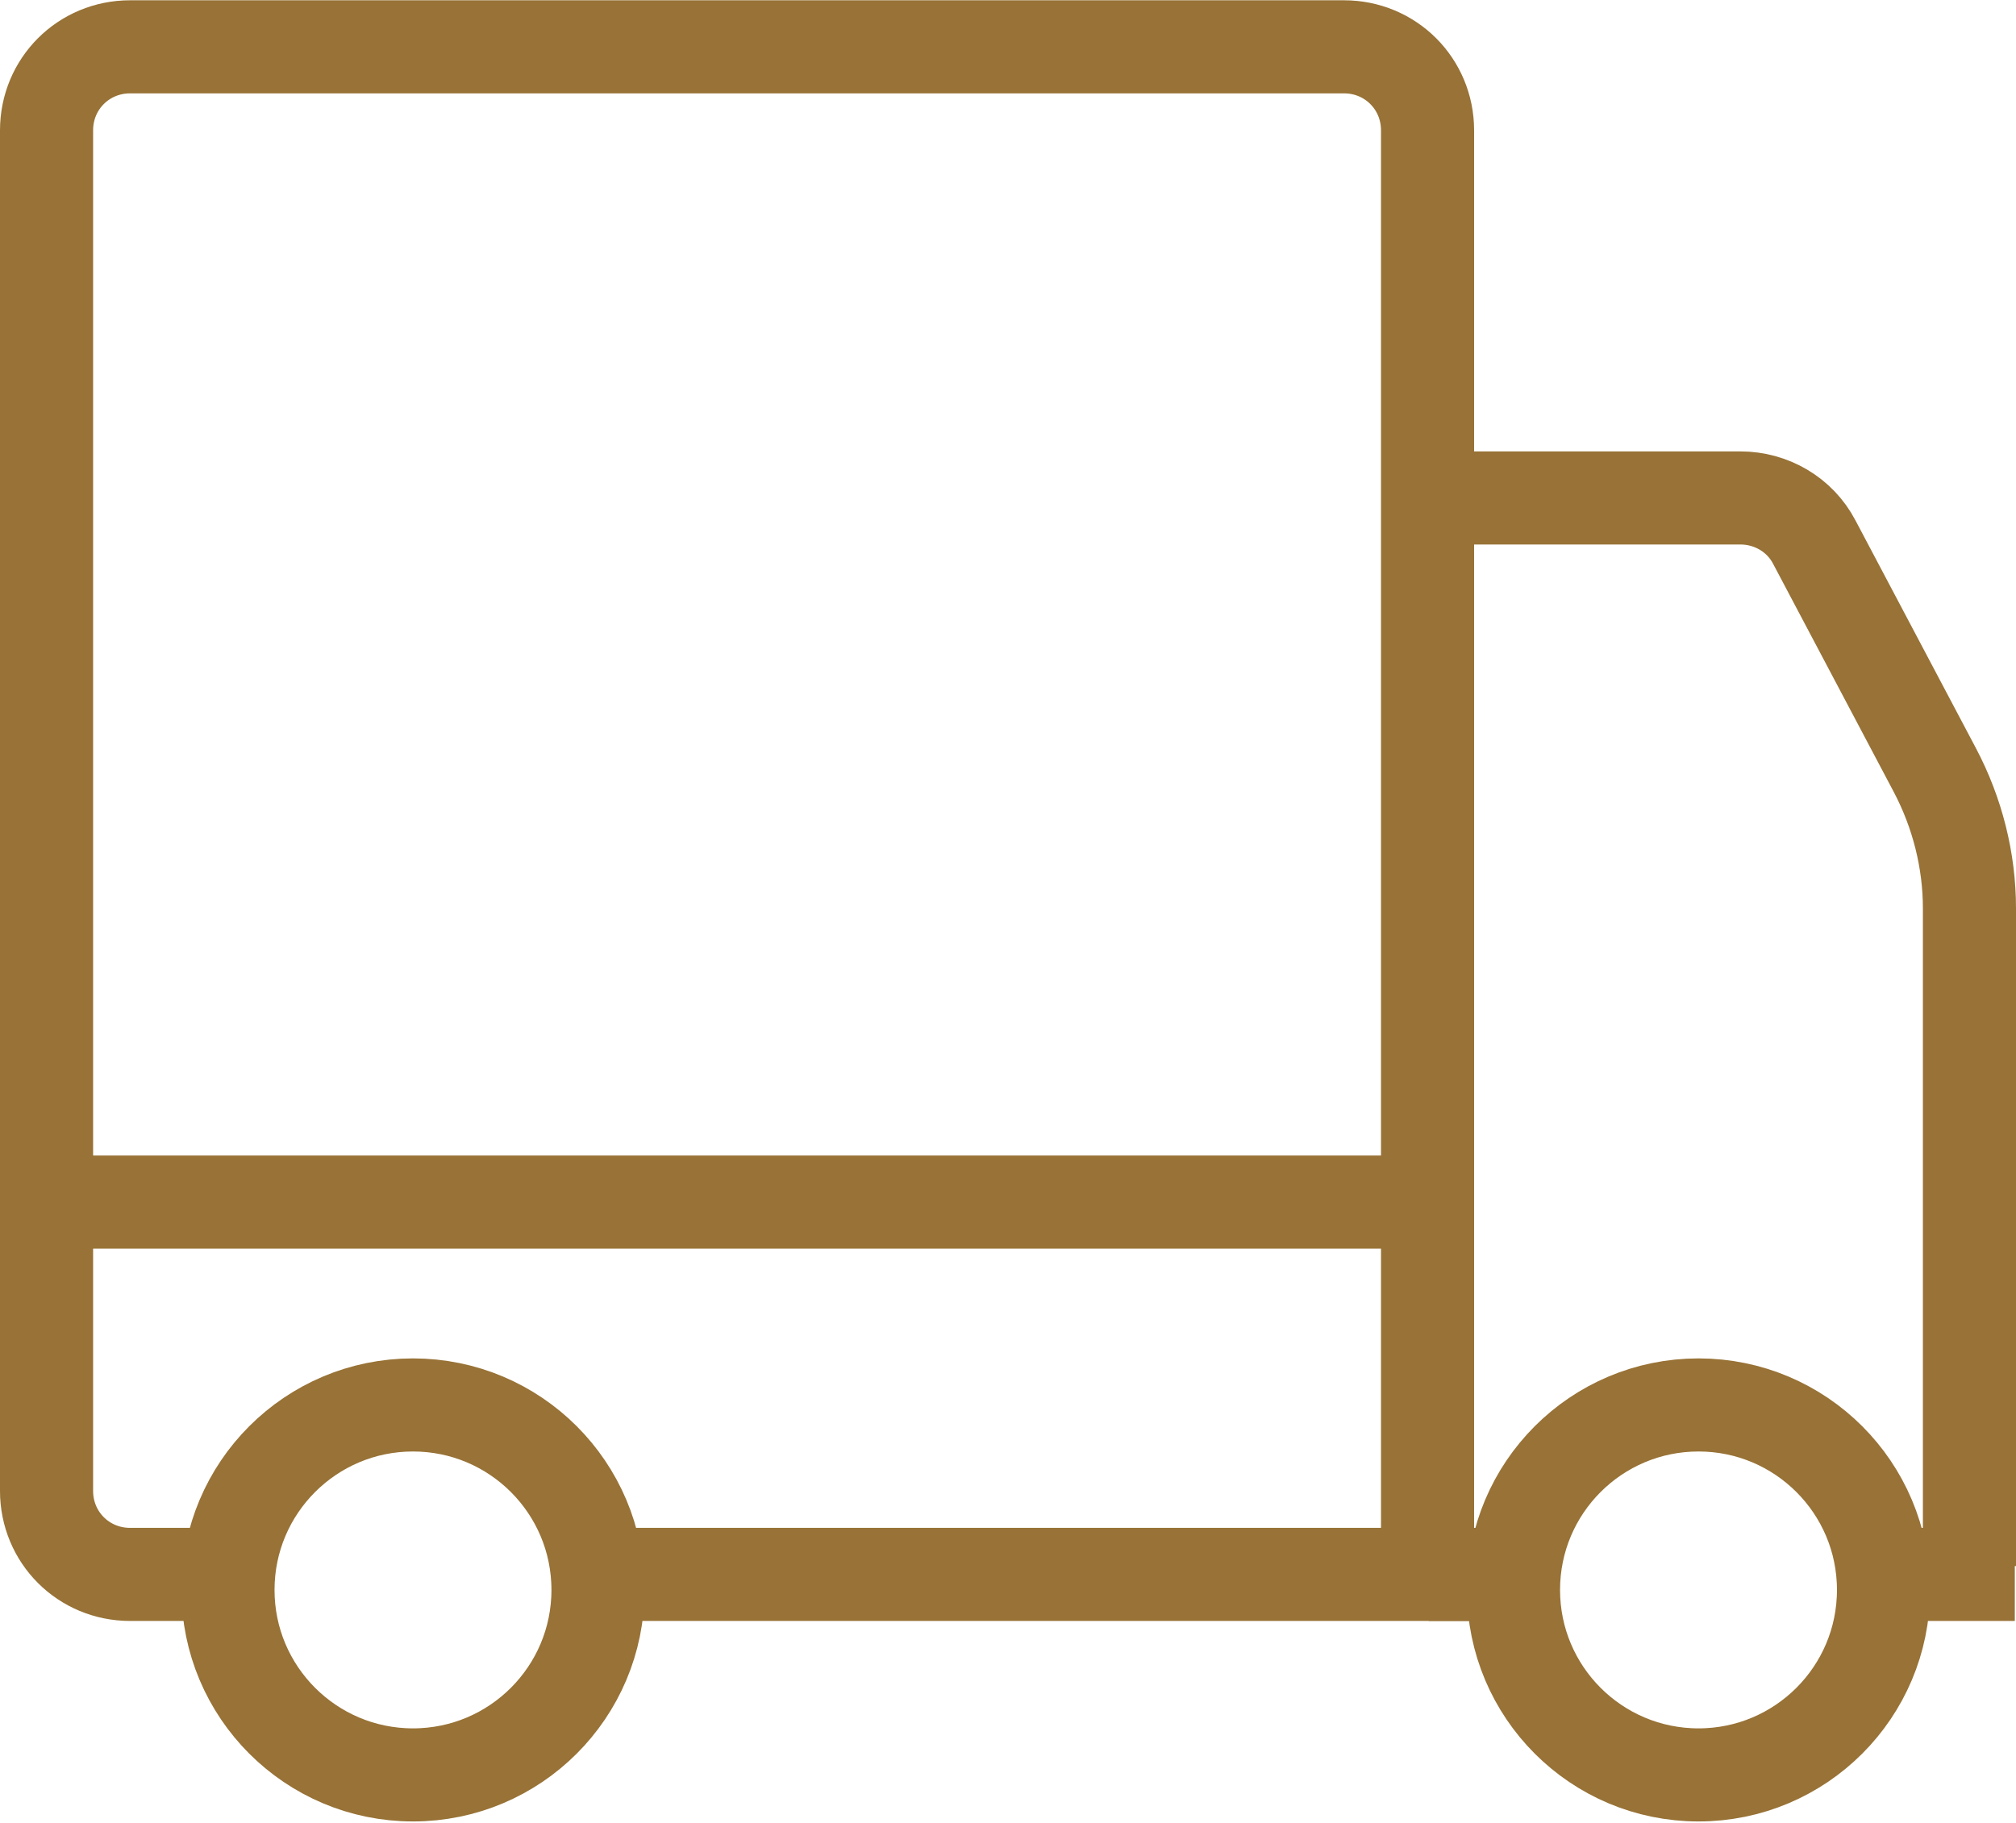
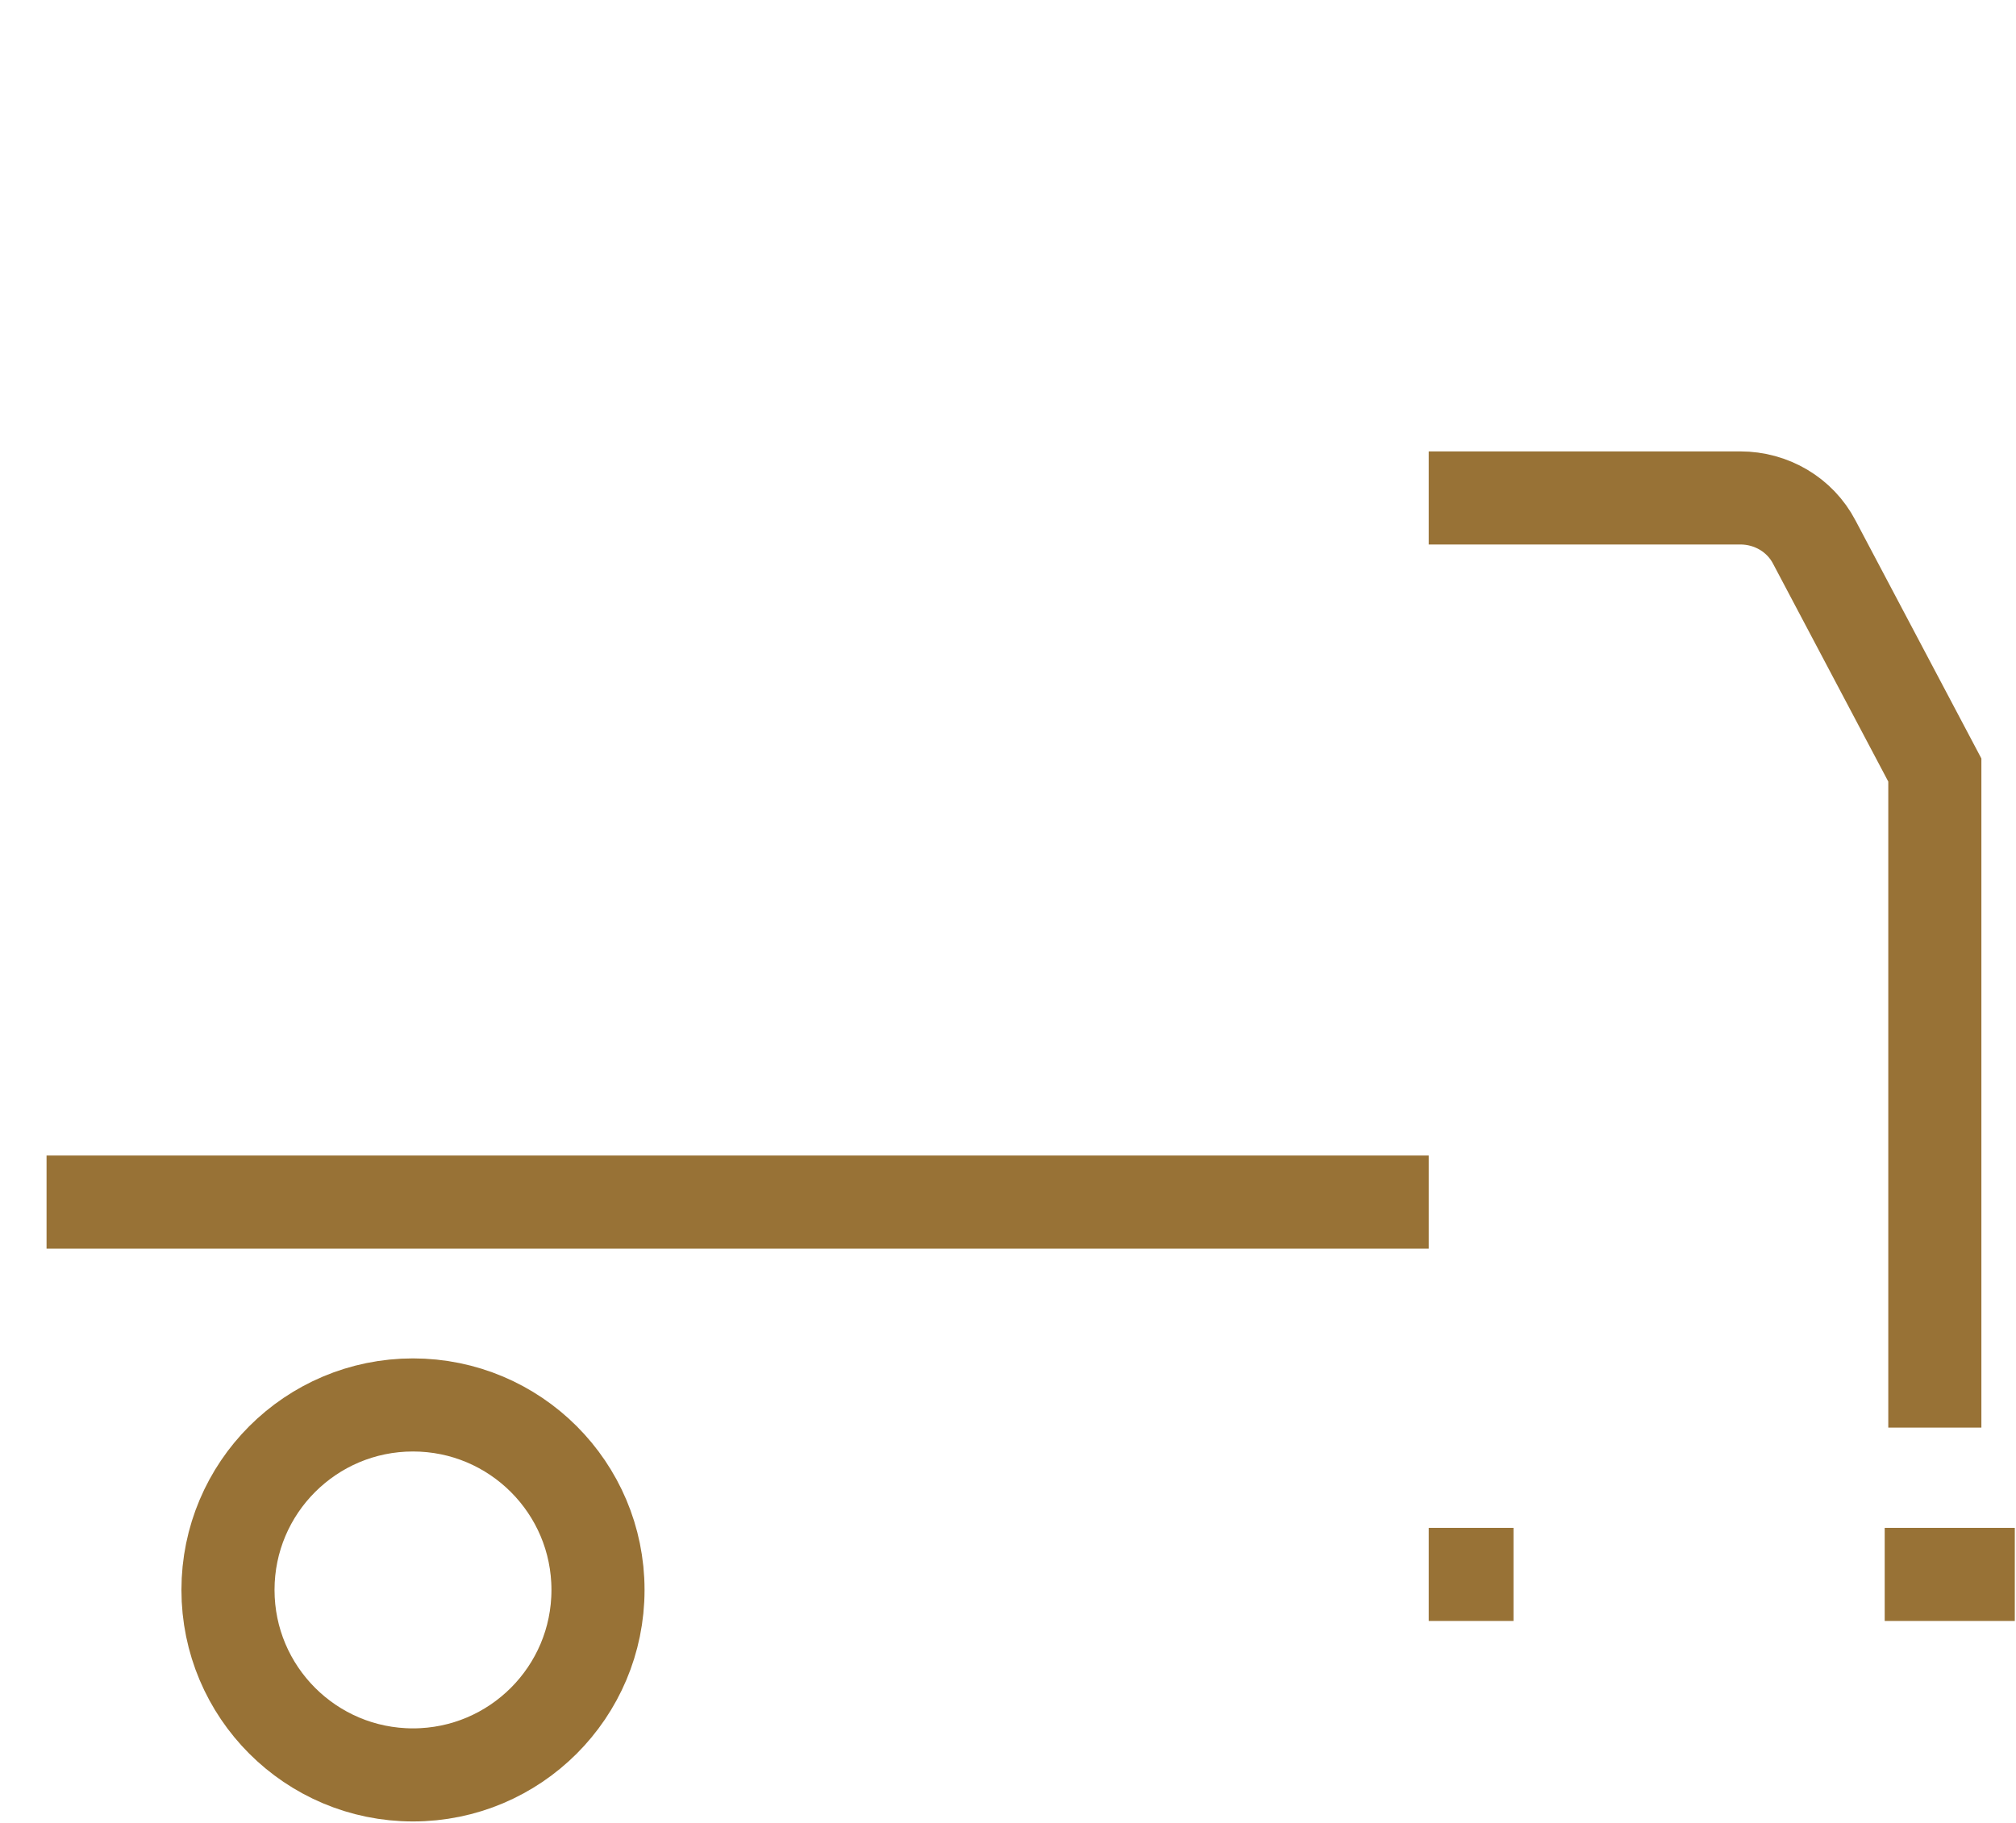
<svg xmlns="http://www.w3.org/2000/svg" id="_圖層_2" data-name="圖層 2" width="5.96mm" height="5.39mm" viewBox="0 0 16.89 15.27">
  <defs>
    <style>
      .cls-1 {
        fill: none;
        stroke: #987236;
        stroke-miterlimit: 10;
        stroke-width: .78px;
      }
    </style>
  </defs>
  <g id="_圖層_1-2" data-name="圖層 1">
    <g>
-       <path class="cls-1" d="M1.9,13.19h-.81c-.39,0-.7-.31-.7-.7V1.09c0-.39.31-.7.7-.7h10.17c.39,0,.7.31.7.7v12.1h-6.87" />
-       <path class="cls-1" d="M11.97,4.17h2.61c.26,0,.5.14.62.37l1.01,1.91c.19.36.29.76.29,1.16v5.51" />
+       <path class="cls-1" d="M11.97,4.17h2.61c.26,0,.5.14.62.37l1.01,1.91v5.51" />
      <line class="cls-1" x1=".39" y1="10.07" x2="11.97" y2="10.07" />
      <polyline class="cls-1" points="15.79 13.19 16.49 13.19 16.49 13.09" />
      <line class="cls-1" x1="11.97" y1="13.19" x2="12.68" y2="13.19" />
      <circle class="cls-1" cx="3.46" cy="13.32" r="1.55" />
-       <circle class="cls-1" cx="14.23" cy="13.32" r="1.55" />
    </g>
  </g>
</svg>